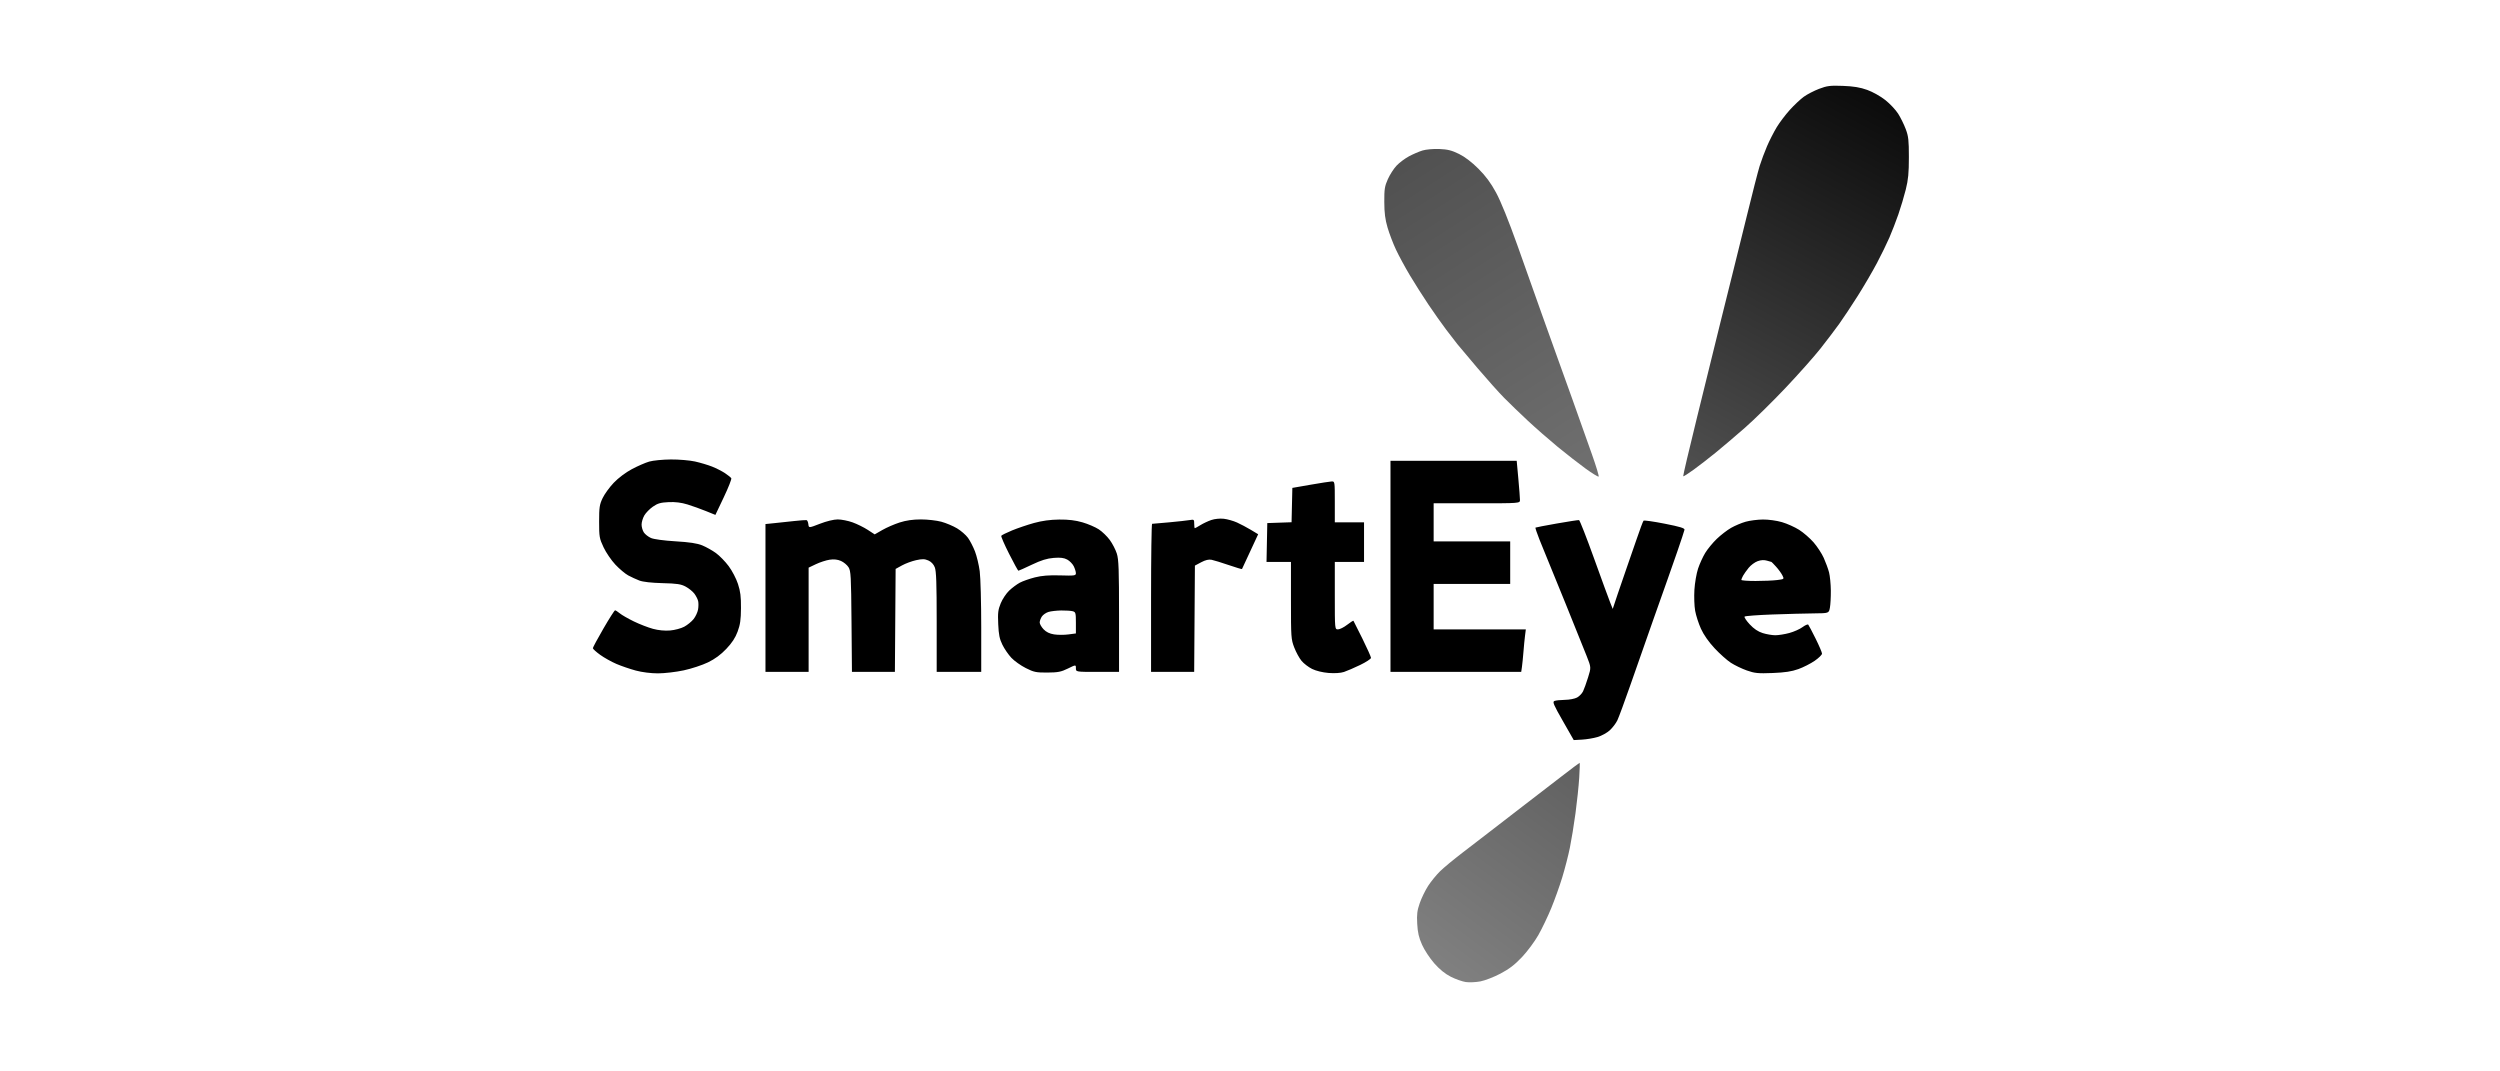
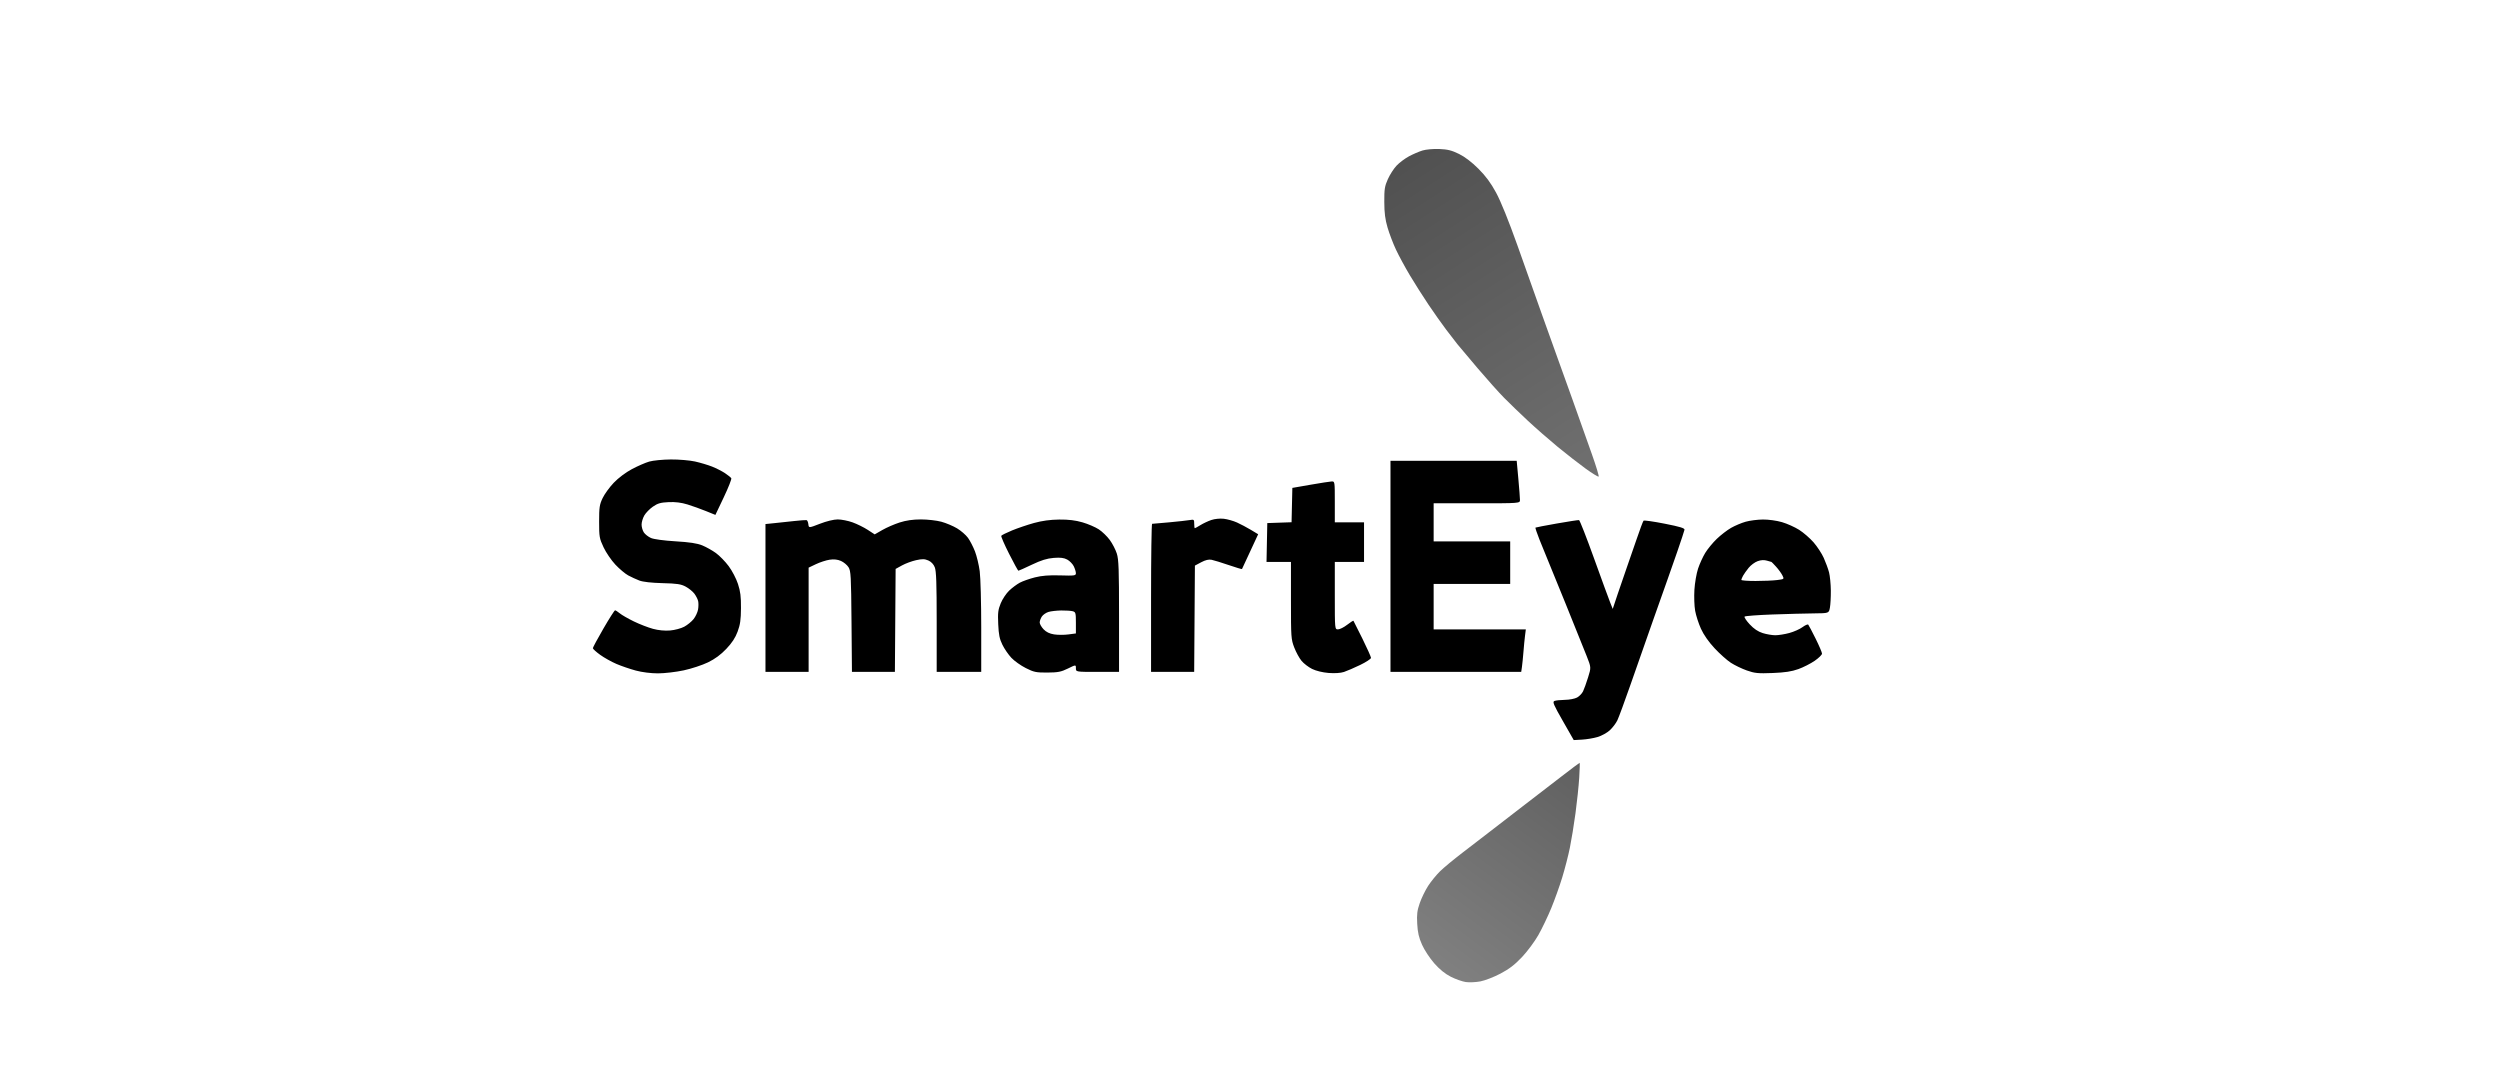
<svg xmlns="http://www.w3.org/2000/svg" width="350" height="150" viewBox="0 0 350 150" fill="none">
  <path fill-rule="evenodd" clip-rule="evenodd" d="M90.893 64.621C90.357 64.775 89.263 65.252 88.461 65.68C87.592 66.144 86.569 66.914 85.926 67.587C85.334 68.208 84.63 69.178 84.363 69.743C83.933 70.65 83.877 71.031 83.877 73.031C83.877 75.162 83.913 75.371 84.5 76.623C84.842 77.355 85.588 78.447 86.156 79.05C86.725 79.653 87.532 80.332 87.951 80.558C88.369 80.784 89.07 81.107 89.51 81.275C90.013 81.468 91.211 81.602 92.753 81.64C94.777 81.689 95.336 81.773 95.999 82.129C96.44 82.366 96.985 82.808 97.212 83.112C97.439 83.416 97.676 83.881 97.739 84.145C97.802 84.41 97.797 84.947 97.727 85.338C97.658 85.729 97.374 86.332 97.097 86.679C96.82 87.026 96.234 87.503 95.795 87.739C95.356 87.975 94.467 88.213 93.819 88.267C93.075 88.33 92.19 88.245 91.417 88.037C90.743 87.855 89.537 87.387 88.735 86.997C87.934 86.607 87.049 86.099 86.769 85.867C86.49 85.635 86.193 85.445 86.11 85.445C86.027 85.445 85.293 86.595 84.479 88C83.666 89.405 83 90.641 83 90.746C83 90.851 83.46 91.27 84.023 91.676C84.586 92.083 85.614 92.657 86.307 92.953C87 93.248 88.22 93.666 89.018 93.88C89.88 94.113 91.134 94.271 92.111 94.271C93.015 94.271 94.64 94.081 95.723 93.849C96.805 93.616 98.334 93.113 99.12 92.73C100.098 92.255 100.908 91.657 101.683 90.842C102.485 89.997 102.947 89.292 103.268 88.42C103.63 87.44 103.725 86.772 103.736 85.137C103.747 83.519 103.658 82.802 103.314 81.75C103.07 81.003 102.497 79.904 102.011 79.253C101.534 78.613 100.731 77.79 100.227 77.425C99.722 77.059 98.863 76.578 98.317 76.354C97.604 76.063 96.548 75.902 94.57 75.784C92.949 75.686 91.537 75.496 91.137 75.319C90.763 75.155 90.314 74.805 90.139 74.542C89.964 74.279 89.821 73.785 89.822 73.443C89.822 73.101 89.994 72.525 90.204 72.162C90.414 71.8 90.953 71.247 91.404 70.933C92.068 70.47 92.482 70.351 93.604 70.298C94.547 70.254 95.387 70.358 96.252 70.625C96.949 70.84 98.112 71.257 98.837 71.552L100.155 72.087L101.327 69.622C101.972 68.267 102.446 67.066 102.381 66.954C102.315 66.842 101.917 66.521 101.496 66.241C101.076 65.962 100.261 65.548 99.685 65.32C99.109 65.093 98.035 64.773 97.298 64.609C96.562 64.445 95.039 64.317 93.913 64.325C92.788 64.333 91.429 64.466 90.893 64.621ZM194.668 79.287V94.066H203.819H212.97L213.068 93.399C213.122 93.032 213.217 92.085 213.28 91.295C213.342 90.505 213.443 89.465 213.505 88.986L213.616 88.113H207.163H200.71V84.932V81.75H206.069H211.428V78.774V75.798H206.069H200.71V73.129V70.461H206.751C212.792 70.461 212.792 70.461 212.795 69.999C212.796 69.745 212.694 68.406 212.568 67.023L212.338 64.508H203.503H194.668V79.287ZM183.462 67.864L180.929 68.306L180.874 70.71L180.819 73.114L179.12 73.173L177.421 73.232L177.367 75.952L177.312 78.671H179.023H180.734V84.059C180.734 89.241 180.752 89.493 181.193 90.645C181.445 91.303 181.906 92.148 182.218 92.522C182.53 92.896 183.194 93.405 183.695 93.652C184.238 93.921 185.168 94.148 185.999 94.214C186.855 94.282 187.688 94.228 188.156 94.074C188.576 93.935 189.599 93.493 190.43 93.091C191.26 92.688 191.94 92.243 191.94 92.1C191.94 91.958 191.399 90.749 190.739 89.413C190.078 88.077 189.512 86.95 189.481 86.908C189.45 86.867 189.052 87.121 188.597 87.473C188.143 87.825 187.569 88.113 187.322 88.113C186.873 88.113 186.873 88.113 186.873 83.392V78.671H188.919H190.965V75.9V73.129H188.919H186.873V70.256C186.873 67.407 186.869 67.382 186.434 67.402C186.193 67.413 184.856 67.621 183.462 67.864ZM169.581 72.802C169.128 72.957 168.444 73.278 168.06 73.517C167.676 73.755 167.323 73.95 167.276 73.95C167.228 73.95 167.19 73.669 167.19 73.325C167.19 72.734 167.155 72.706 166.556 72.81C166.208 72.871 164.914 73.013 163.682 73.127C162.449 73.24 161.375 73.334 161.294 73.334C161.214 73.334 161.148 77.999 161.148 83.7V94.066H164.167H167.185L167.236 86.625L167.287 79.184L168.164 78.718C168.762 78.4 169.227 78.289 169.626 78.37C169.947 78.435 171.028 78.769 172.028 79.111C173.028 79.454 173.861 79.703 173.879 79.665C173.898 79.626 174.415 78.515 175.027 77.195L176.142 74.794L175.125 74.181C174.566 73.844 173.691 73.381 173.182 73.151C172.672 72.921 171.839 72.685 171.33 72.627C170.795 72.566 170.058 72.639 169.581 72.802ZM111.161 72.947C110.303 73.042 109.054 73.175 108.384 73.243L107.166 73.367V83.717V94.066H110.186H113.207V86.768V79.47L114.23 78.983C114.793 78.715 115.654 78.435 116.145 78.36C116.754 78.268 117.258 78.323 117.737 78.534C118.123 78.703 118.599 79.1 118.795 79.414C119.119 79.935 119.156 80.617 119.211 87.026L119.272 94.066H122.278H125.285L125.336 86.857L125.387 79.649L126.28 79.157C126.771 78.886 127.658 78.557 128.251 78.426C129.115 78.235 129.455 78.243 129.964 78.465C130.369 78.641 130.697 78.988 130.868 79.418C131.078 79.948 131.136 81.613 131.136 87.08V94.066H134.254H137.372V87.82C137.372 84.385 137.277 80.854 137.161 79.973C137.045 79.093 136.746 77.844 136.497 77.198C136.248 76.553 135.807 75.698 135.517 75.298C135.228 74.897 134.54 74.3 133.989 73.969C133.438 73.639 132.449 73.222 131.79 73.043C131.132 72.865 129.847 72.719 128.936 72.719C127.809 72.719 126.852 72.856 125.944 73.149C125.209 73.385 124.124 73.857 123.532 74.197L122.457 74.814L121.486 74.181C120.952 73.833 119.997 73.362 119.364 73.133C118.731 72.905 117.794 72.719 117.282 72.719C116.734 72.719 115.711 72.968 114.791 73.325C113.231 73.931 113.231 73.931 113.17 73.392C113.137 73.095 113.022 72.836 112.915 72.814C112.807 72.793 112.018 72.853 111.161 72.947ZM144.764 73.218C143.846 73.472 142.46 73.942 141.685 74.262C140.91 74.582 140.232 74.919 140.179 75.01C140.125 75.101 140.619 76.239 141.277 77.539C141.934 78.839 142.519 79.903 142.576 79.903C142.633 79.903 143.481 79.521 144.46 79.055C145.77 78.43 146.577 78.18 147.519 78.106C148.47 78.031 148.957 78.092 149.416 78.342C149.756 78.527 150.166 78.949 150.329 79.28C150.491 79.612 150.625 80.049 150.625 80.252C150.625 80.59 150.437 80.616 148.433 80.555C146.859 80.508 145.854 80.588 144.875 80.836C144.125 81.027 143.178 81.361 142.772 81.578C142.365 81.795 141.696 82.293 141.285 82.685C140.874 83.076 140.342 83.875 140.103 84.46C139.73 85.371 139.68 85.791 139.751 87.383C139.818 88.867 139.936 89.449 140.338 90.269C140.615 90.833 141.179 91.654 141.592 92.093C142.004 92.531 142.912 93.178 143.609 93.529C144.745 94.103 145.056 94.167 146.629 94.158C148.112 94.149 148.557 94.062 149.504 93.596C150.625 93.045 150.625 93.045 150.625 93.555C150.625 94.066 150.625 94.066 153.645 94.066H156.666V86.273C156.666 79.679 156.618 78.329 156.354 77.498C156.183 76.958 155.74 76.102 155.369 75.595C154.999 75.089 154.307 74.42 153.832 74.109C153.358 73.798 152.334 73.358 151.557 73.131C150.564 72.841 149.595 72.724 148.29 72.737C147.04 72.75 145.889 72.907 144.764 73.218ZM217.957 73.29C216.349 73.573 215.002 73.832 214.962 73.866C214.923 73.901 215.175 74.65 215.522 75.53C215.869 76.411 216.313 77.501 216.508 77.953C216.703 78.404 217.909 81.36 219.187 84.521C220.465 87.682 221.793 90.983 222.138 91.856C222.765 93.444 222.765 93.444 222.332 94.832C222.094 95.596 221.778 96.474 221.63 96.782C221.482 97.091 221.103 97.483 220.789 97.654C220.474 97.826 219.709 97.972 219.087 97.98C218.465 97.988 217.804 98.058 217.618 98.136C217.325 98.258 217.488 98.644 218.802 100.944L220.324 103.61L221.479 103.547C222.114 103.513 223.094 103.349 223.656 103.183C224.219 103.017 224.991 102.592 225.373 102.239C225.755 101.886 226.228 101.265 226.425 100.859C226.621 100.453 227.443 98.228 228.25 95.913C229.057 93.599 230.482 89.535 231.416 86.882C232.35 84.229 233.283 81.596 233.488 81.032C233.693 80.467 234.291 78.759 234.817 77.234C235.343 75.71 235.798 74.331 235.829 74.169C235.873 73.943 235.227 73.745 233.06 73.317C231.506 73.011 230.172 72.821 230.097 72.895C230.021 72.969 229.567 74.183 229.088 75.594C228.609 77.004 227.986 78.805 227.703 79.595C227.419 80.385 226.872 81.981 226.485 83.14L225.783 85.248L225.432 84.372C225.239 83.889 224.219 81.1 223.165 78.172C222.112 75.244 221.166 72.832 221.065 72.813C220.963 72.793 219.565 73.008 217.957 73.29ZM244.384 73.044C243.806 73.207 242.891 73.594 242.35 73.903C241.81 74.211 240.911 74.903 240.351 75.441C239.792 75.978 239.063 76.864 238.732 77.407C238.4 77.951 237.948 78.943 237.727 79.612C237.506 80.28 237.276 81.612 237.217 82.571C237.157 83.531 237.204 84.853 237.321 85.508C237.438 86.164 237.803 87.296 238.133 88.024C238.516 88.87 239.204 89.854 240.038 90.751C240.756 91.522 241.781 92.438 242.317 92.786C242.853 93.134 243.862 93.62 244.558 93.866C245.66 94.255 246.13 94.302 248.164 94.222C249.892 94.154 250.833 94.011 251.769 93.674C252.466 93.424 253.496 92.9 254.059 92.511C254.622 92.122 255.082 91.67 255.082 91.507C255.082 91.344 254.678 90.398 254.185 89.405C253.692 88.412 253.228 87.532 253.155 87.45C253.082 87.367 252.719 87.525 252.347 87.801C251.976 88.077 251.149 88.445 250.51 88.619C249.871 88.792 248.988 88.934 248.548 88.934C248.108 88.934 247.314 88.799 246.784 88.633C246.124 88.427 245.55 88.041 244.958 87.406C244.484 86.897 244.163 86.409 244.245 86.322C244.328 86.234 246.077 86.103 248.131 86.028C250.185 85.954 252.805 85.885 253.953 85.874C256.039 85.855 256.039 85.855 256.186 85.086C256.266 84.662 256.325 83.577 256.316 82.674C256.307 81.771 256.195 80.628 256.067 80.134C255.938 79.64 255.606 78.73 255.328 78.112C255.051 77.494 254.409 76.513 253.902 75.931C253.395 75.35 252.485 74.56 251.88 74.177C251.275 73.794 250.193 73.309 249.476 73.1C248.738 72.884 247.578 72.725 246.804 72.732C246.051 72.74 244.962 72.88 244.384 73.044ZM248.006 78.671C248.028 78.671 248.319 78.971 248.652 79.338C248.985 79.705 249.38 80.247 249.53 80.543C249.803 81.079 249.803 81.079 248.789 81.208C248.231 81.278 246.875 81.337 245.776 81.338C244.678 81.339 243.782 81.27 243.786 81.186C243.79 81.101 243.899 80.838 244.029 80.6C244.159 80.363 244.511 79.865 244.812 79.495C245.111 79.124 245.675 78.706 246.063 78.566C246.531 78.396 246.971 78.371 247.368 78.49C247.697 78.59 247.984 78.671 248.006 78.671ZM150.186 85.574C150.59 85.688 150.625 85.816 150.625 87.19V88.682L149.56 88.822C148.975 88.899 148.078 88.896 147.568 88.815C146.937 88.716 146.466 88.486 146.099 88.099C145.801 87.785 145.558 87.358 145.558 87.148C145.558 86.939 145.693 86.564 145.859 86.315C146.024 86.066 146.441 85.777 146.784 85.672C147.128 85.567 147.935 85.475 148.578 85.466C149.221 85.458 149.945 85.506 150.186 85.574Z" fill="black" />
  <path d="M213.091 112.949C214.781 111.651 217.269 109.735 218.62 108.693C219.97 107.65 221.109 106.795 221.149 106.794C221.19 106.793 221.163 107.738 221.09 108.895C221.016 110.052 220.781 112.292 220.567 113.873C220.353 115.453 219.999 117.624 219.78 118.696C219.562 119.769 219.081 121.634 218.712 122.842C218.344 124.05 217.652 125.985 217.175 127.142C216.698 128.299 215.89 129.987 215.379 130.893C214.868 131.799 213.836 133.191 213.085 133.986C212.076 135.056 211.29 135.659 210.065 136.305C209.154 136.785 207.887 137.276 207.251 137.396C206.614 137.517 205.694 137.557 205.205 137.485C204.716 137.414 203.776 137.081 203.115 136.746C202.312 136.338 201.545 135.715 200.794 134.861C200.173 134.155 199.411 132.996 199.086 132.263C198.638 131.256 198.477 130.558 198.41 129.332C198.337 128.013 198.401 127.491 198.763 126.442C199.007 125.738 199.533 124.654 199.933 124.033C200.333 123.412 201.088 122.486 201.611 121.975C202.134 121.464 203.526 120.309 204.705 119.41C205.884 118.51 207.562 117.219 208.434 116.542C209.305 115.864 211.401 114.247 213.091 112.949Z" fill="url(#paint0_linear_1275_262)" />
-   <path d="M252.528 13.549C252.999 13.207 253.964 12.707 254.672 12.437C255.791 12.011 256.226 11.957 258.006 12.023C259.502 12.079 260.417 12.23 261.412 12.588C262.185 12.865 263.277 13.478 263.945 14.008C264.591 14.521 265.398 15.38 265.739 15.917C266.08 16.453 266.558 17.422 266.801 18.07C267.184 19.089 267.243 19.622 267.243 22.019C267.243 24.225 267.155 25.145 266.809 26.535C266.57 27.494 266.101 29.064 265.767 30.024C265.432 30.983 264.87 32.438 264.517 33.255C264.164 34.074 263.374 35.69 262.762 36.848C262.15 38.005 260.948 40.061 260.092 41.416C259.235 42.771 258.072 44.526 257.507 45.316C256.942 46.106 255.751 47.676 254.861 48.805C253.97 49.934 251.748 52.434 249.923 54.36C248.098 56.286 245.553 58.783 244.266 59.908C242.98 61.033 241.159 62.58 240.221 63.346C239.282 64.112 237.886 65.194 237.118 65.751C236.35 66.308 235.688 66.728 235.646 66.683C235.604 66.639 236.466 62.968 237.561 58.525C238.656 54.083 240.143 48.046 240.865 45.111C241.588 42.175 242.415 38.85 242.704 37.721C242.993 36.592 243.838 33.175 244.582 30.127C245.326 27.078 246.121 23.984 246.348 23.25C246.576 22.517 247.045 21.259 247.39 20.457C247.736 19.655 248.346 18.46 248.746 17.802C249.145 17.144 249.967 16.058 250.572 15.389C251.177 14.719 252.057 13.892 252.528 13.549Z" fill="url(#paint1_linear_1275_262)" />
  <path d="M197.256 21.884C197.816 21.584 198.668 21.217 199.15 21.069C199.64 20.919 200.679 20.826 201.504 20.86C202.665 20.907 203.253 21.055 204.258 21.55C205.085 21.958 206.044 22.688 206.976 23.62C208.011 24.656 208.707 25.599 209.455 26.977C210.111 28.187 211.209 30.902 212.432 34.334C213.497 37.326 215.071 41.76 215.93 44.187C216.788 46.614 217.699 49.154 217.953 49.831C218.208 50.509 219.171 53.187 220.093 55.784C221.016 58.38 222.257 61.875 222.851 63.55C223.445 65.225 223.879 66.651 223.814 66.72C223.749 66.788 222.922 66.282 221.976 65.597C221.03 64.911 219.278 63.545 218.081 62.562C216.885 61.578 215.008 59.936 213.91 58.913C212.813 57.889 211.314 56.443 210.58 55.7C209.845 54.956 208.179 53.094 206.877 51.562C205.575 50.029 204.29 48.504 204.022 48.171C203.754 47.839 203.048 46.922 202.452 46.133C201.856 45.345 200.747 43.776 199.988 42.647C199.228 41.518 198.055 39.671 197.382 38.542C196.709 37.413 195.833 35.796 195.435 34.948C195.038 34.101 194.509 32.715 194.261 31.869C193.922 30.713 193.808 29.823 193.801 28.279C193.792 26.481 193.854 26.084 194.301 25.08C194.582 24.449 195.133 23.595 195.526 23.181C195.919 22.767 196.697 22.184 197.256 21.884Z" fill="url(#paint2_linear_1275_262)" />
  <defs>
    <linearGradient id="paint0_linear_1275_262" x1="221.173" y1="106.83" x2="200.413" y2="134.861" gradientUnits="userSpaceOnUse">
      <stop stop-color="#606060" />
      <stop offset="1" stop-color="#808080" />
    </linearGradient>
    <linearGradient id="paint1_linear_1275_262" x1="262.39" y1="12" x2="233.334" y2="65.369" gradientUnits="userSpaceOnUse">
      <stop stop-color="#0A0A0A" />
      <stop offset="1" stop-color="#505050" />
    </linearGradient>
    <linearGradient id="paint2_linear_1275_262" x1="197.299" y1="20.826" x2="225.96" y2="65.482" gradientUnits="userSpaceOnUse">
      <stop stop-color="#505050" />
      <stop offset="1" stop-color="#707070" />
    </linearGradient>
  </defs>
</svg>